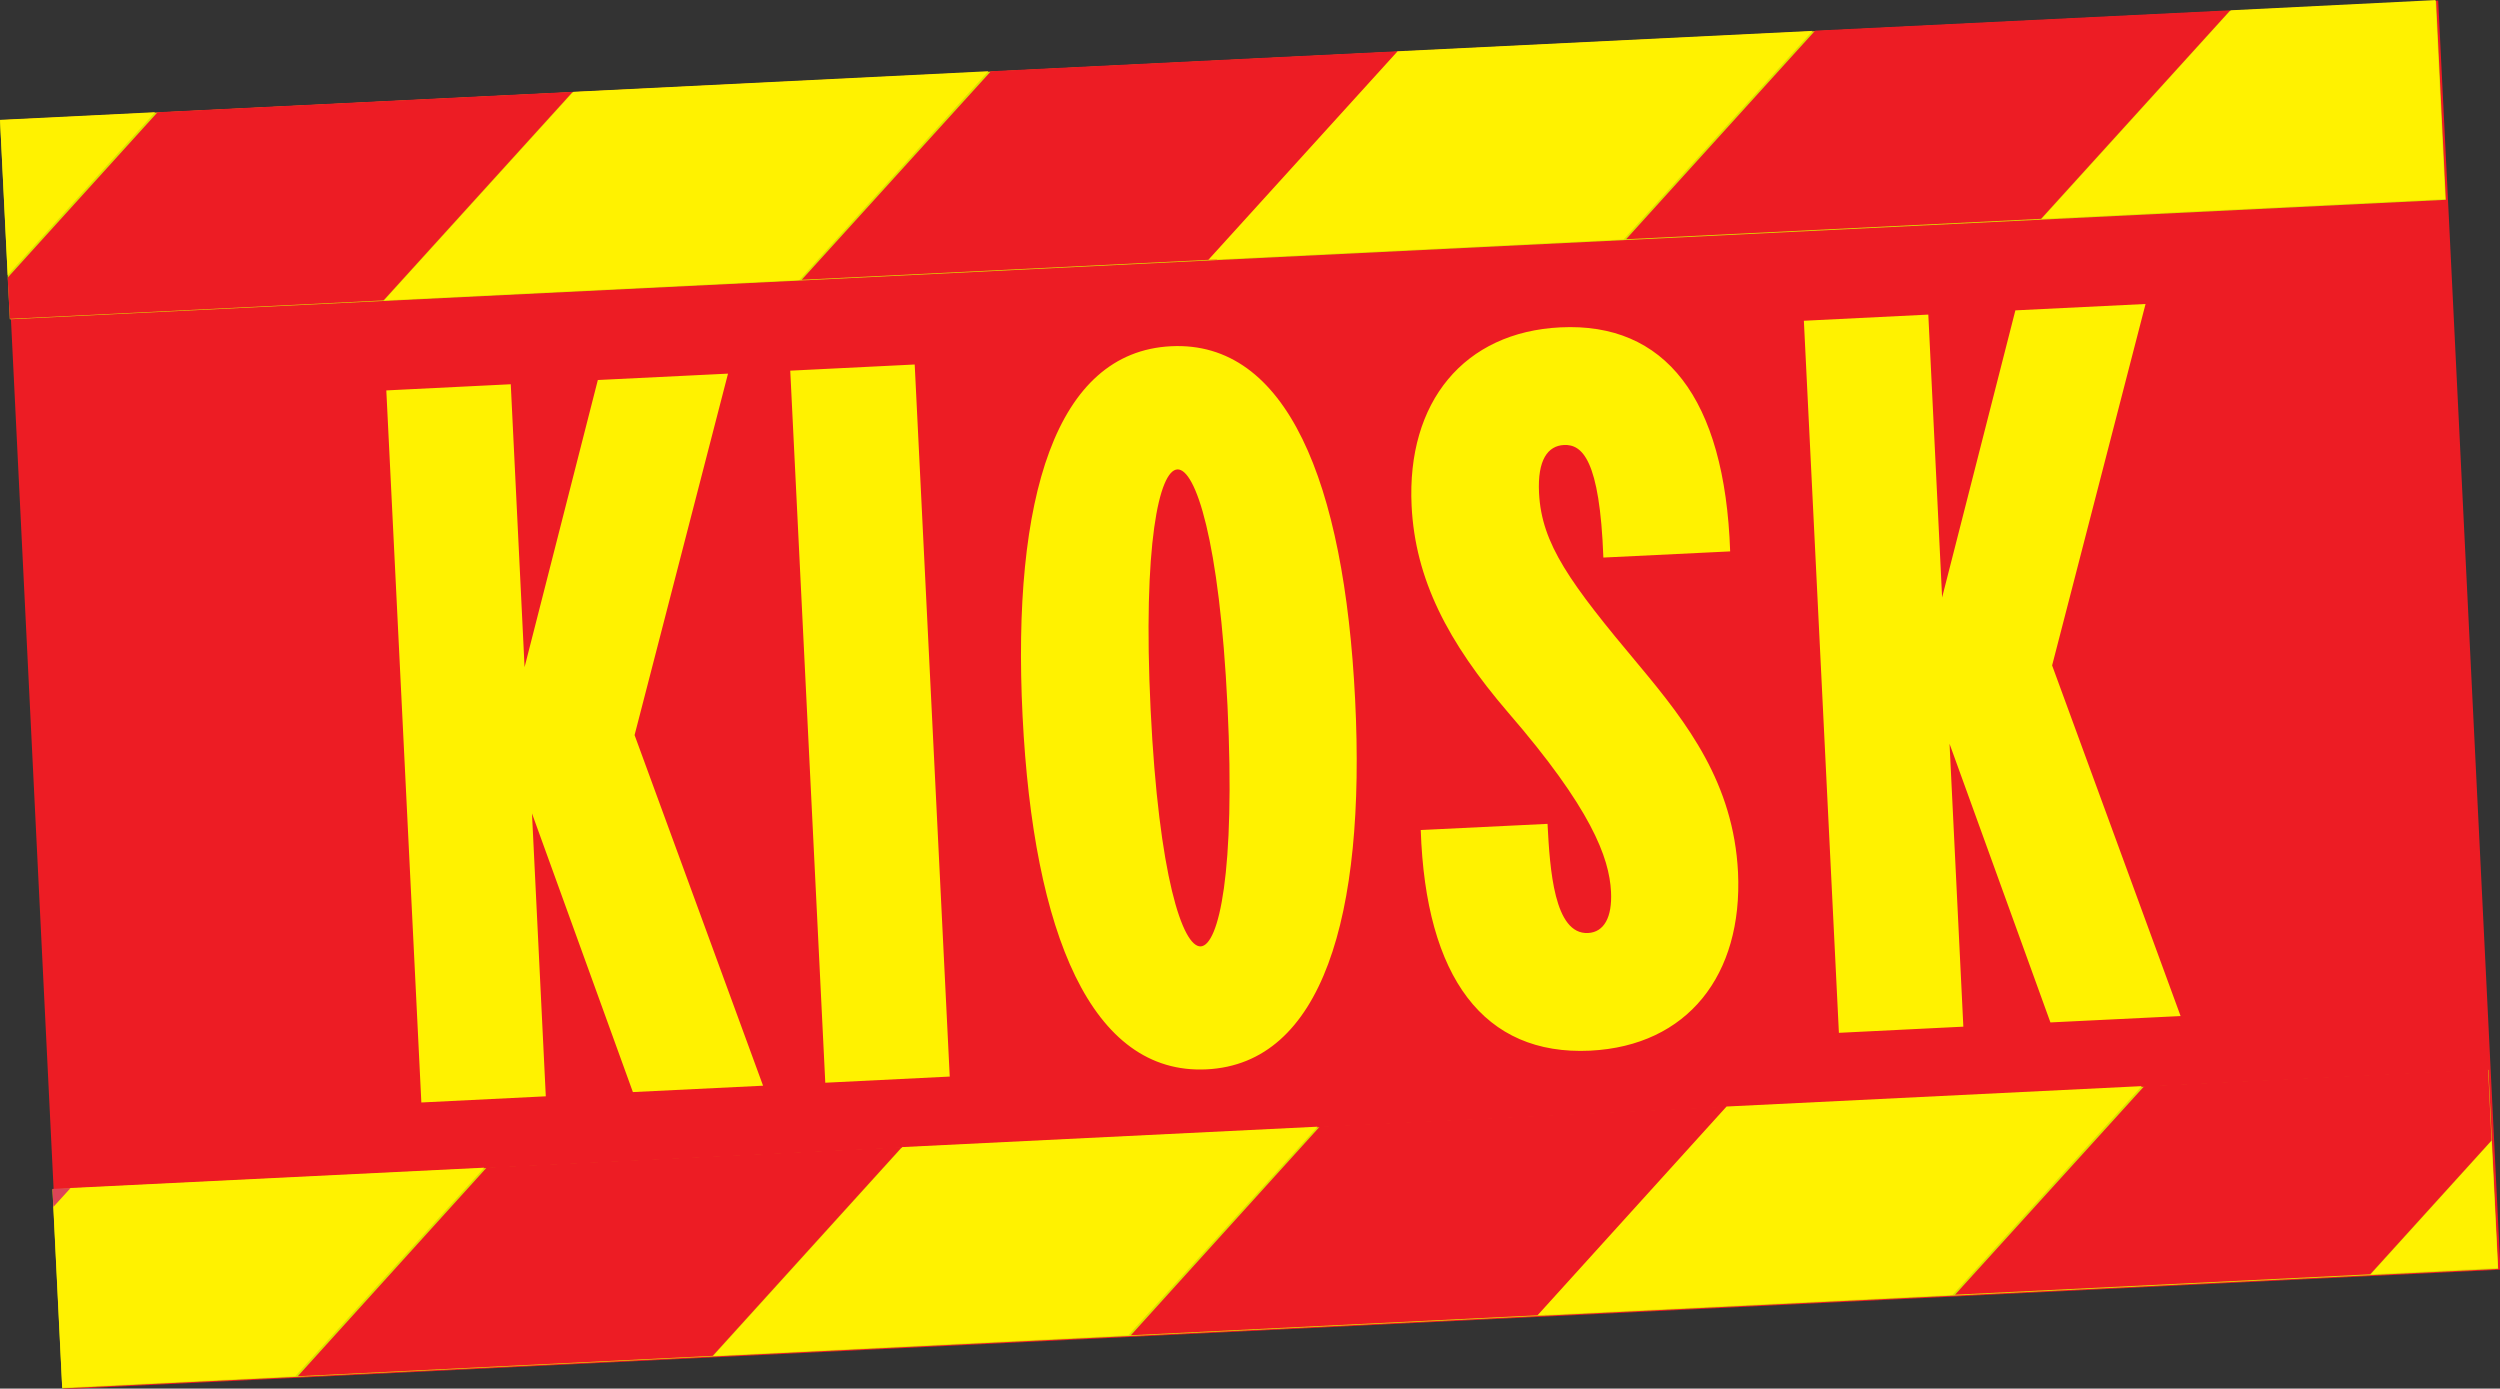
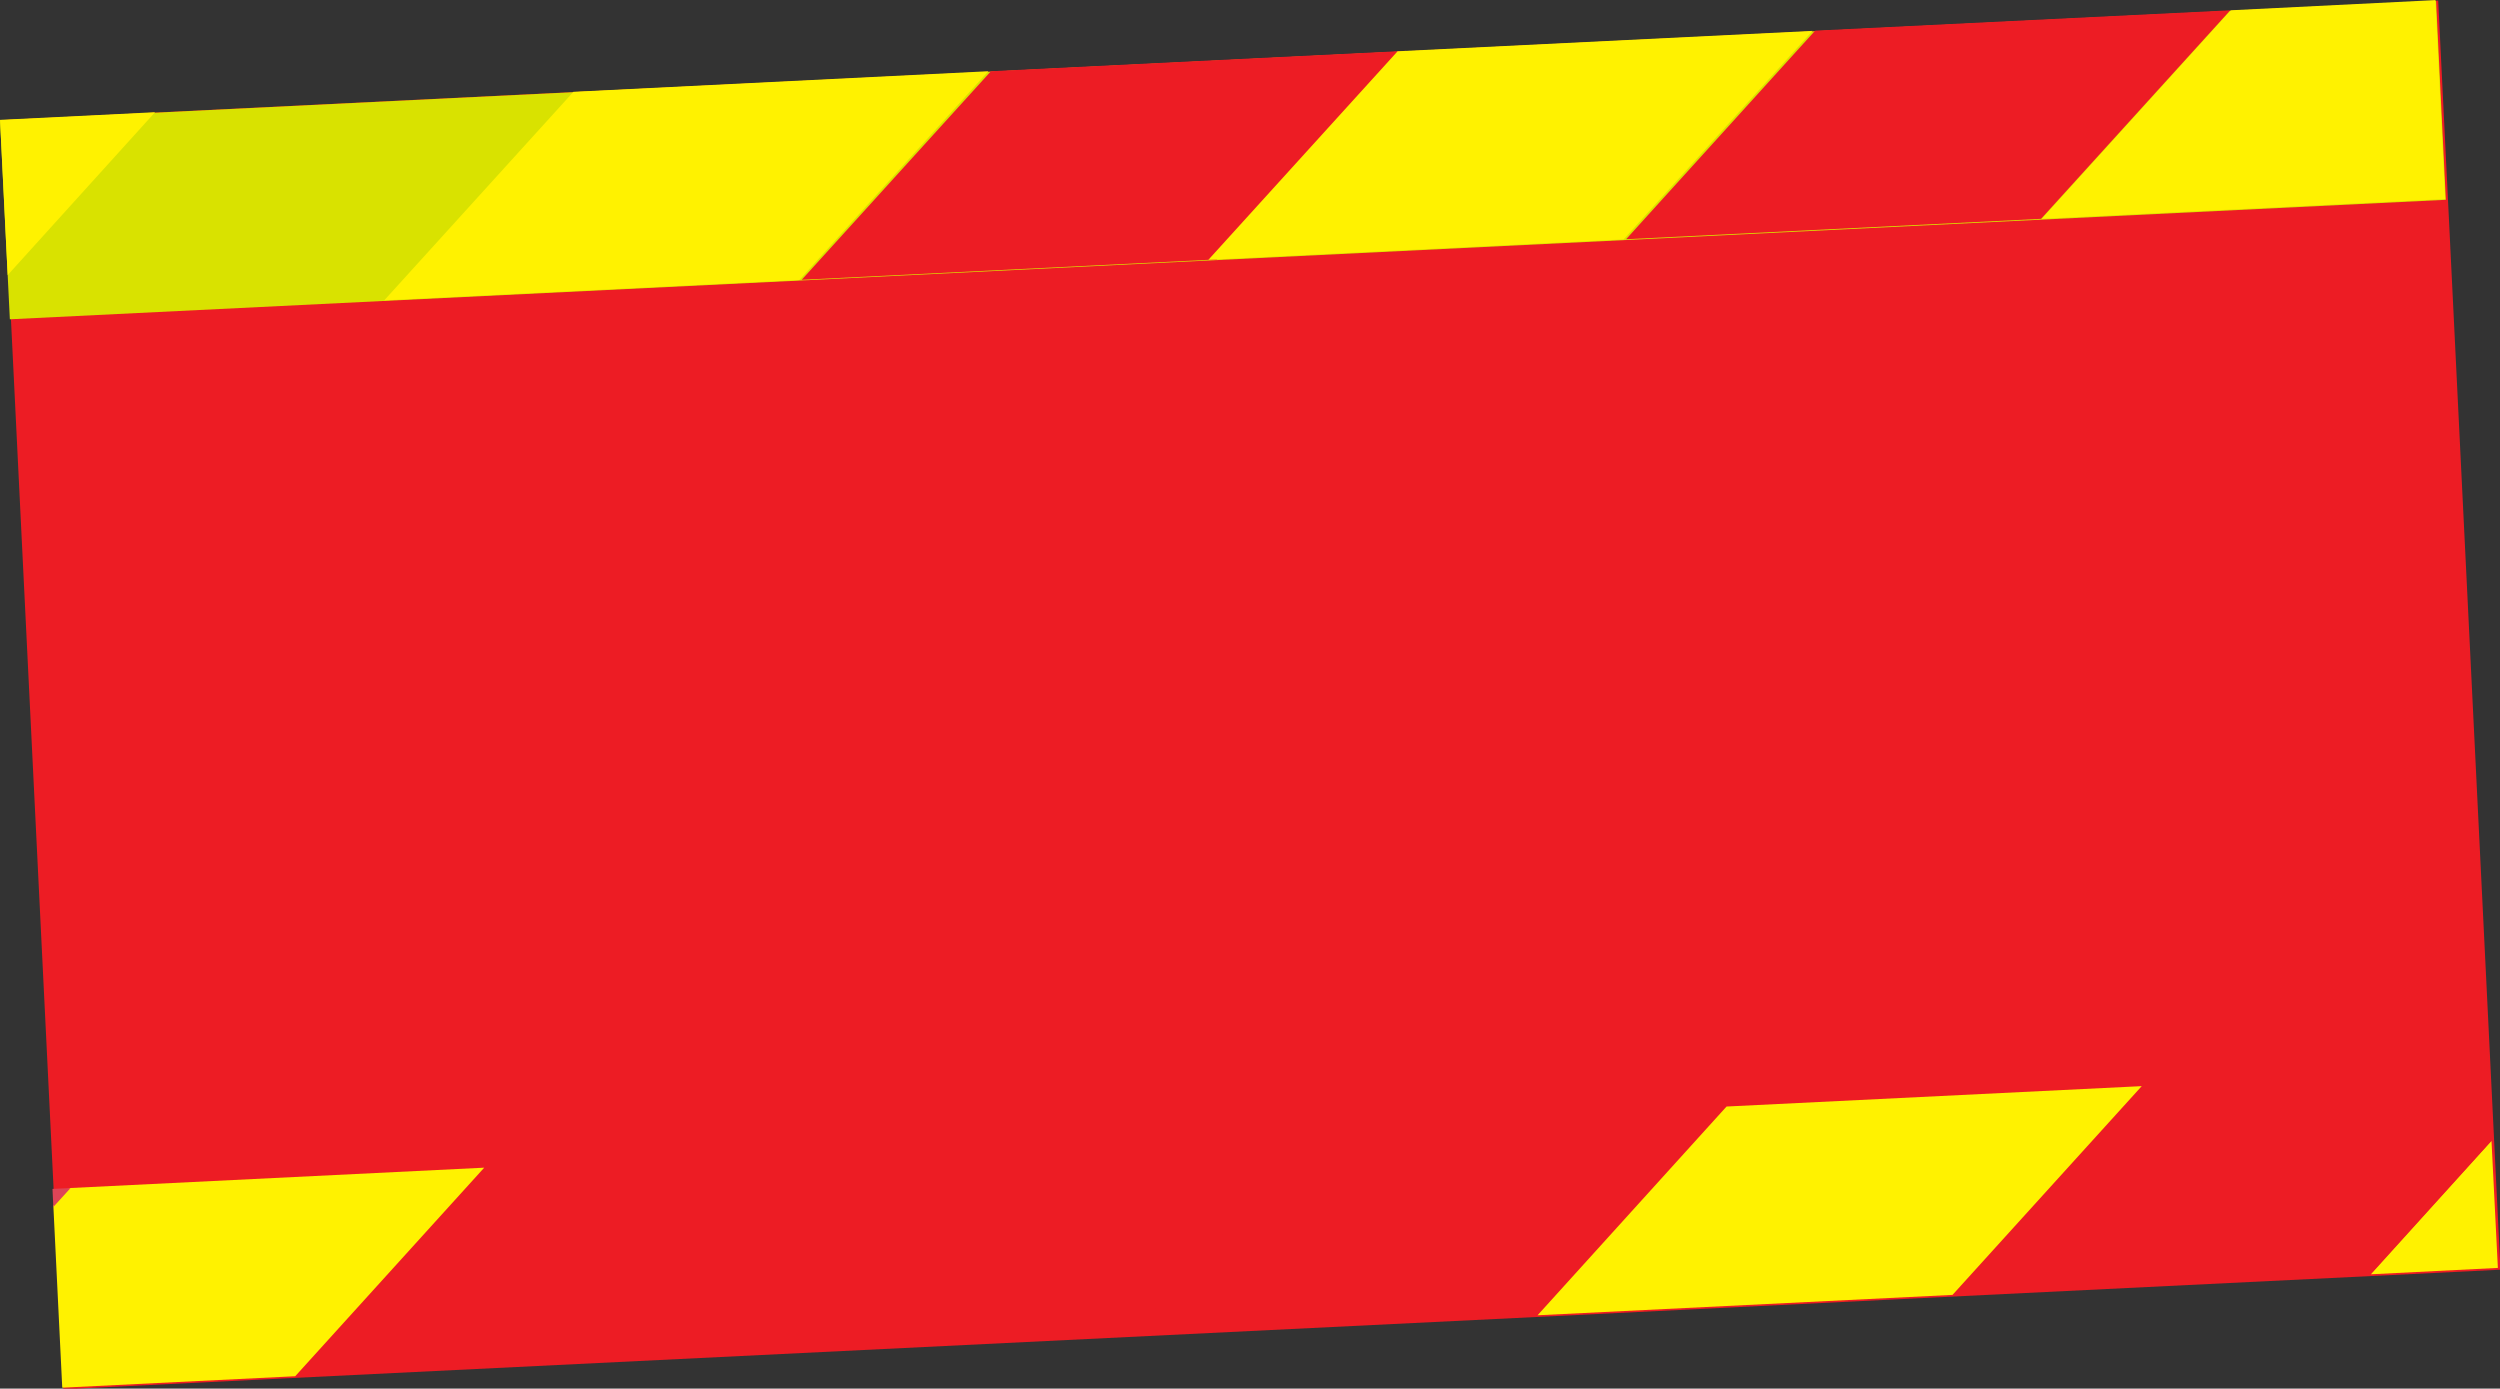
<svg xmlns="http://www.w3.org/2000/svg" version="1.1" id="Layer_1" x="0px" y="0px" width="215.068px" height="119.46px" viewBox="82.465 90.27 215.068 119.46" enable-background="new 82.465 90.27 215.068 119.46" xml:space="preserve">
  <rect x="82.465" y="90.27" width="215.068" height="119.46" fill="#333333" stroke="none" />
  <g id="SPODNA_VRSTVA">
</g>
  <g id="VRCHNA_VRSTVA">
    <g>
      <rect x="85.115" y="95.357" transform="matrix(0.999 -0.049 0.049 0.999 -7.136 9.512)" fill="#ED1C24" width="209.861" height="109.288" />
      <rect x="82.759" y="95.429" transform="matrix(0.999 -0.049 0.049 0.999 -4.88 9.339)" fill="#D9E200" width="209.77" height="17.137" />
      <polygon fill="#FFF200" points="82.467,100.582 83.125,113.937 95.804,99.924   " />
      <polygon fill="#FFF200" points="131.794,98.17 115.516,116.111 151.233,114.357 167.492,96.398   " />
-       <polygon fill="#ED1C24" points="96.023,99.924 83.125,114.156 83.308,117.7 115.462,116.111 131.739,98.17   " />
      <polygon fill="#ED1C24" points="167.712,96.398 151.434,114.338 187.15,112.585 203.41,94.644   " />
      <polygon fill="#FFF200" points="202.697,94.681 186.419,112.621 222.136,110.867 238.395,92.927   " />
      <polygon fill="#FFF200" points="274.367,91.155 258.108,109.095 292.819,107.396 291.979,90.278   " />
      <polygon fill="#ED1C24" points="238.614,92.909 222.355,110.849 258.053,109.095 274.331,91.155   " />
-       <rect x="87.271" y="187.379" transform="matrix(0.999 -0.049 0.049 0.999 -9.389 9.671)" fill="#D9E200" width="209.77" height="17.137" />
      <polygon fill="#FFF200" points="88.423,192.476 87.053,193.974 87.82,209.649 107.862,208.663 124.121,190.722   " />
-       <polygon fill="#FFF200" points="160.093,188.95 143.834,206.909 179.532,205.137 195.81,187.196   " />
-       <polygon fill="#ED1C24" points="124.34,190.704 108.081,208.663 143.779,206.909 160.057,188.95   " />
      <polygon fill="#DE4457" points="86.98,192.549 87.053,194.102 88.533,192.476   " />
      <polygon fill="#ED1C24" points="196.011,187.178 179.751,205.137 215.449,203.383 231.727,185.424   " />
      <polygon fill="#FFF200" points="230.996,185.461 214.737,203.419 250.435,201.665 266.713,183.707   " />
      <polygon fill="#FFF200" points="286.425,199.893 297.35,199.345 296.802,188.42   " />
      <polygon fill="#ED1C24" points="266.932,183.707 250.654,201.647 286.37,199.893 296.802,188.384 296.51,182.245   " />
      <g>
-         <path fill="#FFF200" d="M258.857,178.226l11.199-0.548l-11.053-30.163l8.038-31.094l-11.199,0.548l-6.303,24.7l-1.187-24.335     l-10.706,0.53l3.014,61.257l10.706-0.53l-1.187-24.335L258.857,178.226z M219.267,180.656c8.367-0.42,13.136-6.486,12.715-15.346     c-0.384-7.637-4.33-12.788-8.477-17.758c-6.011-7.162-8.422-10.487-8.641-14.871c-0.146-2.868,0.767-4.056,2.137-4.129     c1.553-0.073,3.087,1.188,3.398,9.683l10.907-0.53c-0.457-13.263-5.645-19.713-14.597-19.274     c-8.276,0.402-13.245,6.394-12.807,15.364c0.311,6.303,3.106,11.711,8.294,17.758c7.143,8.258,8.714,12.478,8.861,15.438     c0.11,2.192-0.603,3.471-1.973,3.544c-2.923,0.146-3.288-5.481-3.489-9.39l-10.907,0.53     C205.109,174.371,210.114,181.094,219.267,180.656 M185.762,171.686c-1.553,0.073-3.617-6.047-4.312-20.352     c-0.694-14.305,0.749-20.608,2.302-20.681c1.553-0.073,3.617,6.047,4.312,20.352S187.314,171.594,185.762,171.686      M186.273,182.263c9.92-0.493,13.702-13.099,12.77-31.807c-0.932-18.799-5.901-30.893-15.839-30.4     c-9.92,0.493-13.702,13.008-12.77,31.807C171.365,170.571,176.353,182.757,186.273,182.263 M153.462,183.414l10.706-0.53     l-3.014-61.257l-10.706,0.53L153.462,183.414z M136.91,184.218l11.199-0.548l-11.053-30.163l8.038-31.094l-11.199,0.548     l-6.303,24.7l-1.188-24.335l-10.706,0.53l3.014,61.257l10.706-0.53l-1.188-24.335L136.91,184.218z" />
-       </g>
+         </g>
    </g>
  </g>
</svg>